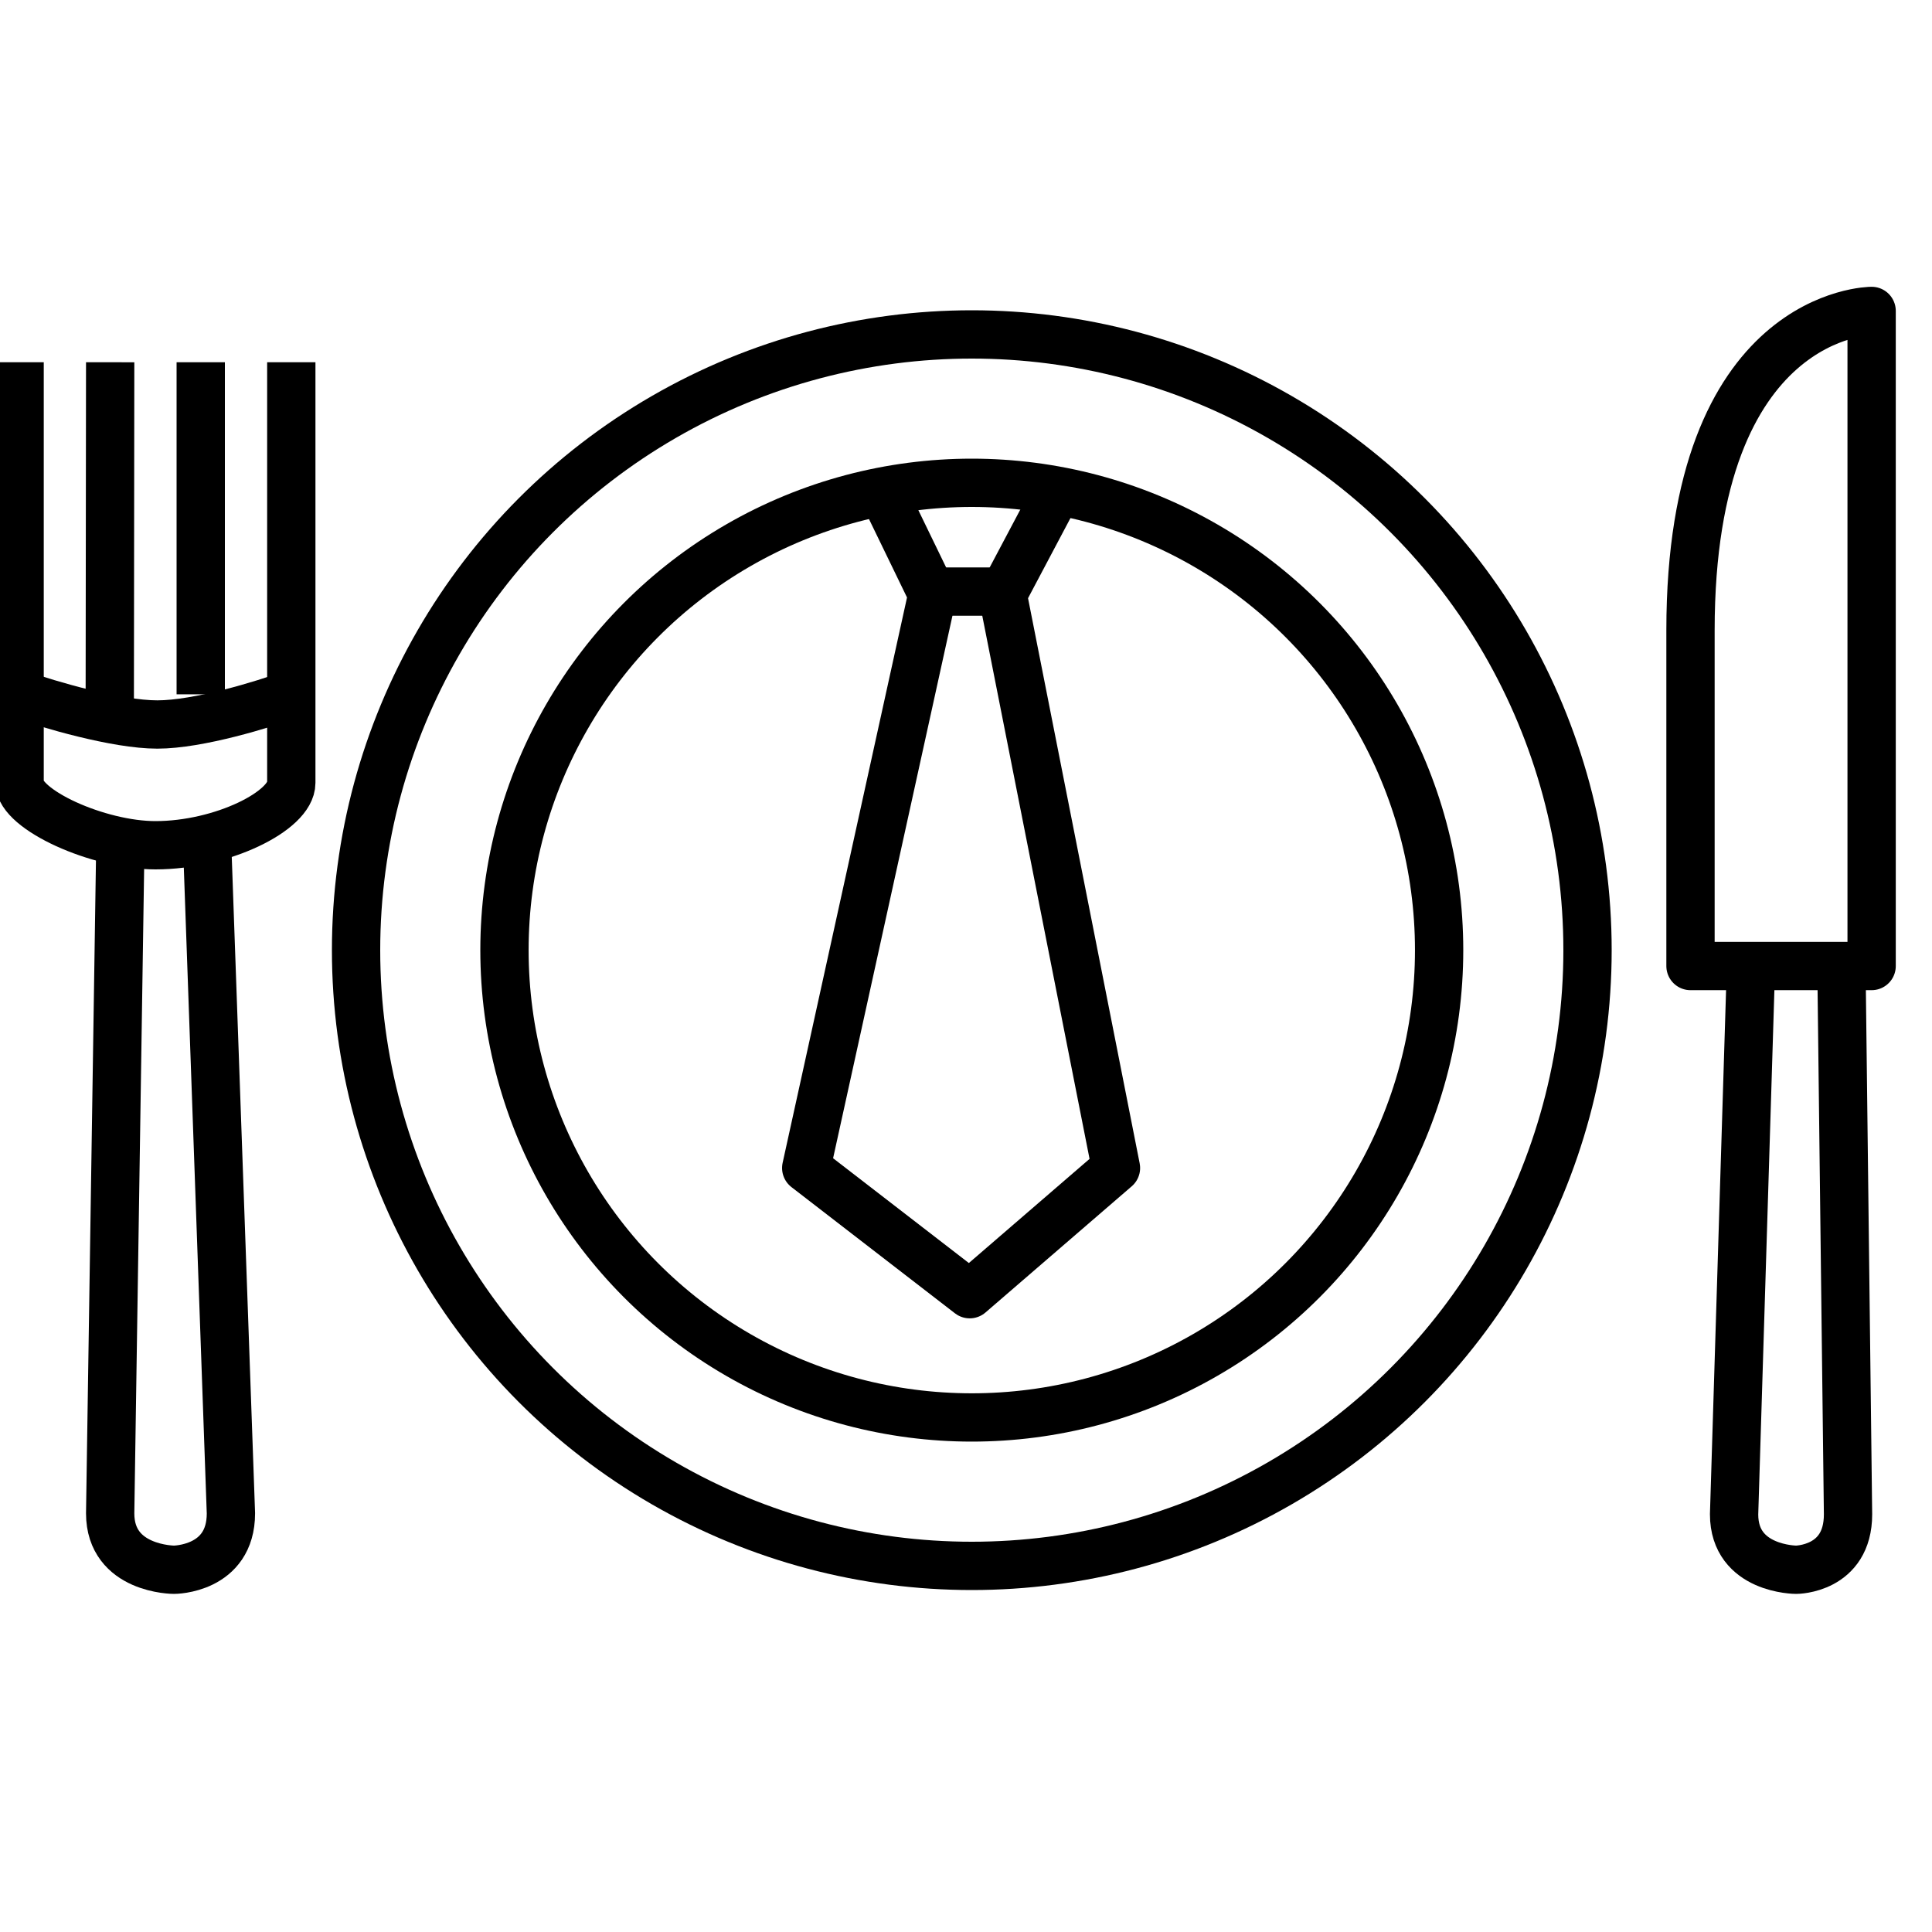
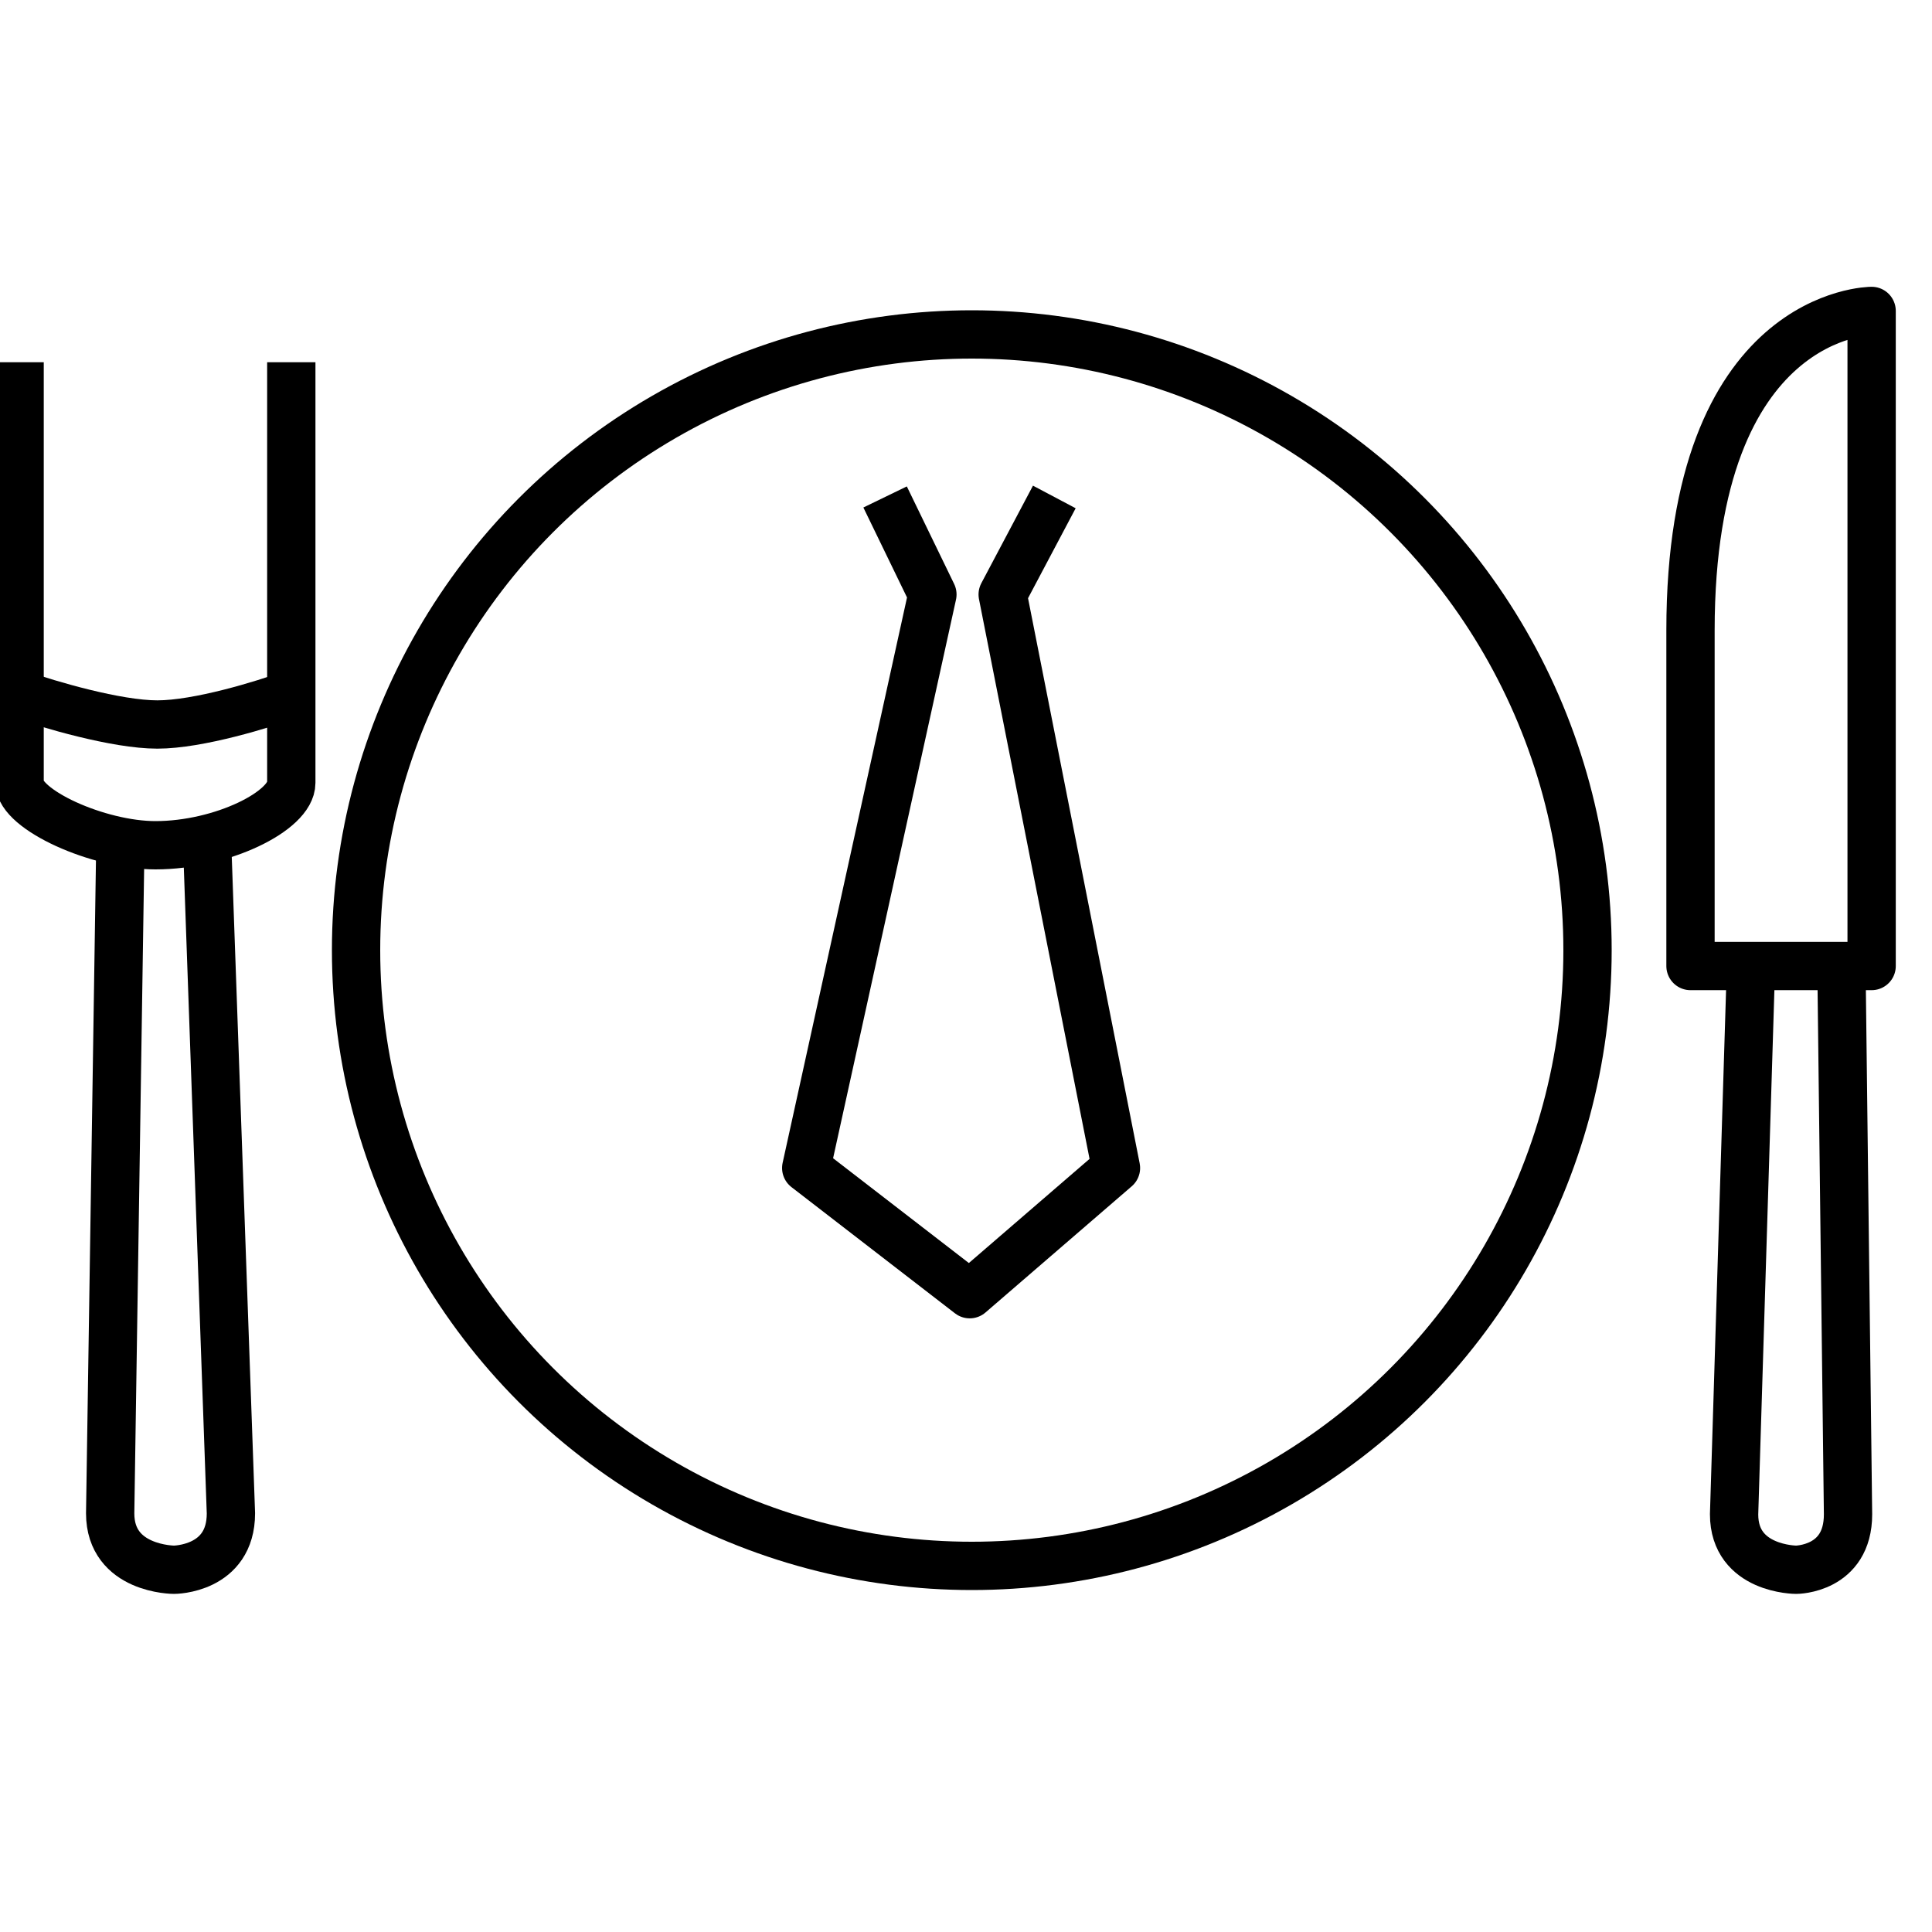
<svg xmlns="http://www.w3.org/2000/svg" width="80" height="80" viewBox="0 0 80 80" fill="none">
  <g id="icon/assets" clip-path="url(#clip0_14878_22314)">
    <path id="Vector 9" d="M70 40.001H77.5V12.875C77.5 12.875 70 12.875 70 26.098V40.001Z" stroke="black" stroke-width="2" stroke-linejoin="round" />
    <circle id="Ellipse 62" cx="40.24" cy="39.344" r="25.496" stroke="black" stroke-width="2" />
-     <circle id="Ellipse 63" cx="40.24" cy="39.343" r="19.351" stroke="black" stroke-width="2" />
    <path id="Vector 7" d="M43.657 20.578L41.519 24.616L46.21 48.364L40.154 53.59L33.384 48.364L38.609 24.616L36.65 20.578" stroke="black" stroke-width="2" stroke-linejoin="round" />
-     <line id="Line 39" x1="38.818" y1="24.496" x2="41.276" y2="24.496" stroke="black" stroke-width="2" />
    <path id="Vector 8" d="M76.25 40L76.523 62.705C76.523 65 74.375 65 74.375 65C74.375 65 71.805 65 71.805 62.705L72.5 40.137" stroke="black" stroke-width="2" stroke-linejoin="round" />
    <path id="Vector 13" d="M8.579 35L9.562 62.664C9.562 65 7.205 65 7.205 65C7.205 65 4.562 65 4.562 62.664L4.983 35" stroke="black" stroke-width="2" stroke-linejoin="round" />
    <path id="Vector 11" d="M0.812 15V32.416C0.812 33.524 4.062 35 6.437 35C9.187 35 12.062 33.574 12.062 32.416V15" stroke="black" stroke-width="2" stroke-linejoin="round" />
    <path id="Vector 12" d="M0.812 28.75C2.005 29.167 4.815 30 6.515 30C8.215 30 10.921 29.167 12.062 28.75" stroke="black" stroke-width="2" stroke-linejoin="round" />
-     <path id="Line 40" d="M8.312 15L8.312 28.75" stroke="black" stroke-width="2" />
-     <path id="Line 41" d="M4.562 15L4.545 29.392" stroke="black" stroke-width="2" />
  </g>
  <defs>
    <clipPath id="clip0_14878_22314">
      <rect width="80" height="80" fill="white" />
    </clipPath>
  </defs>
</svg>